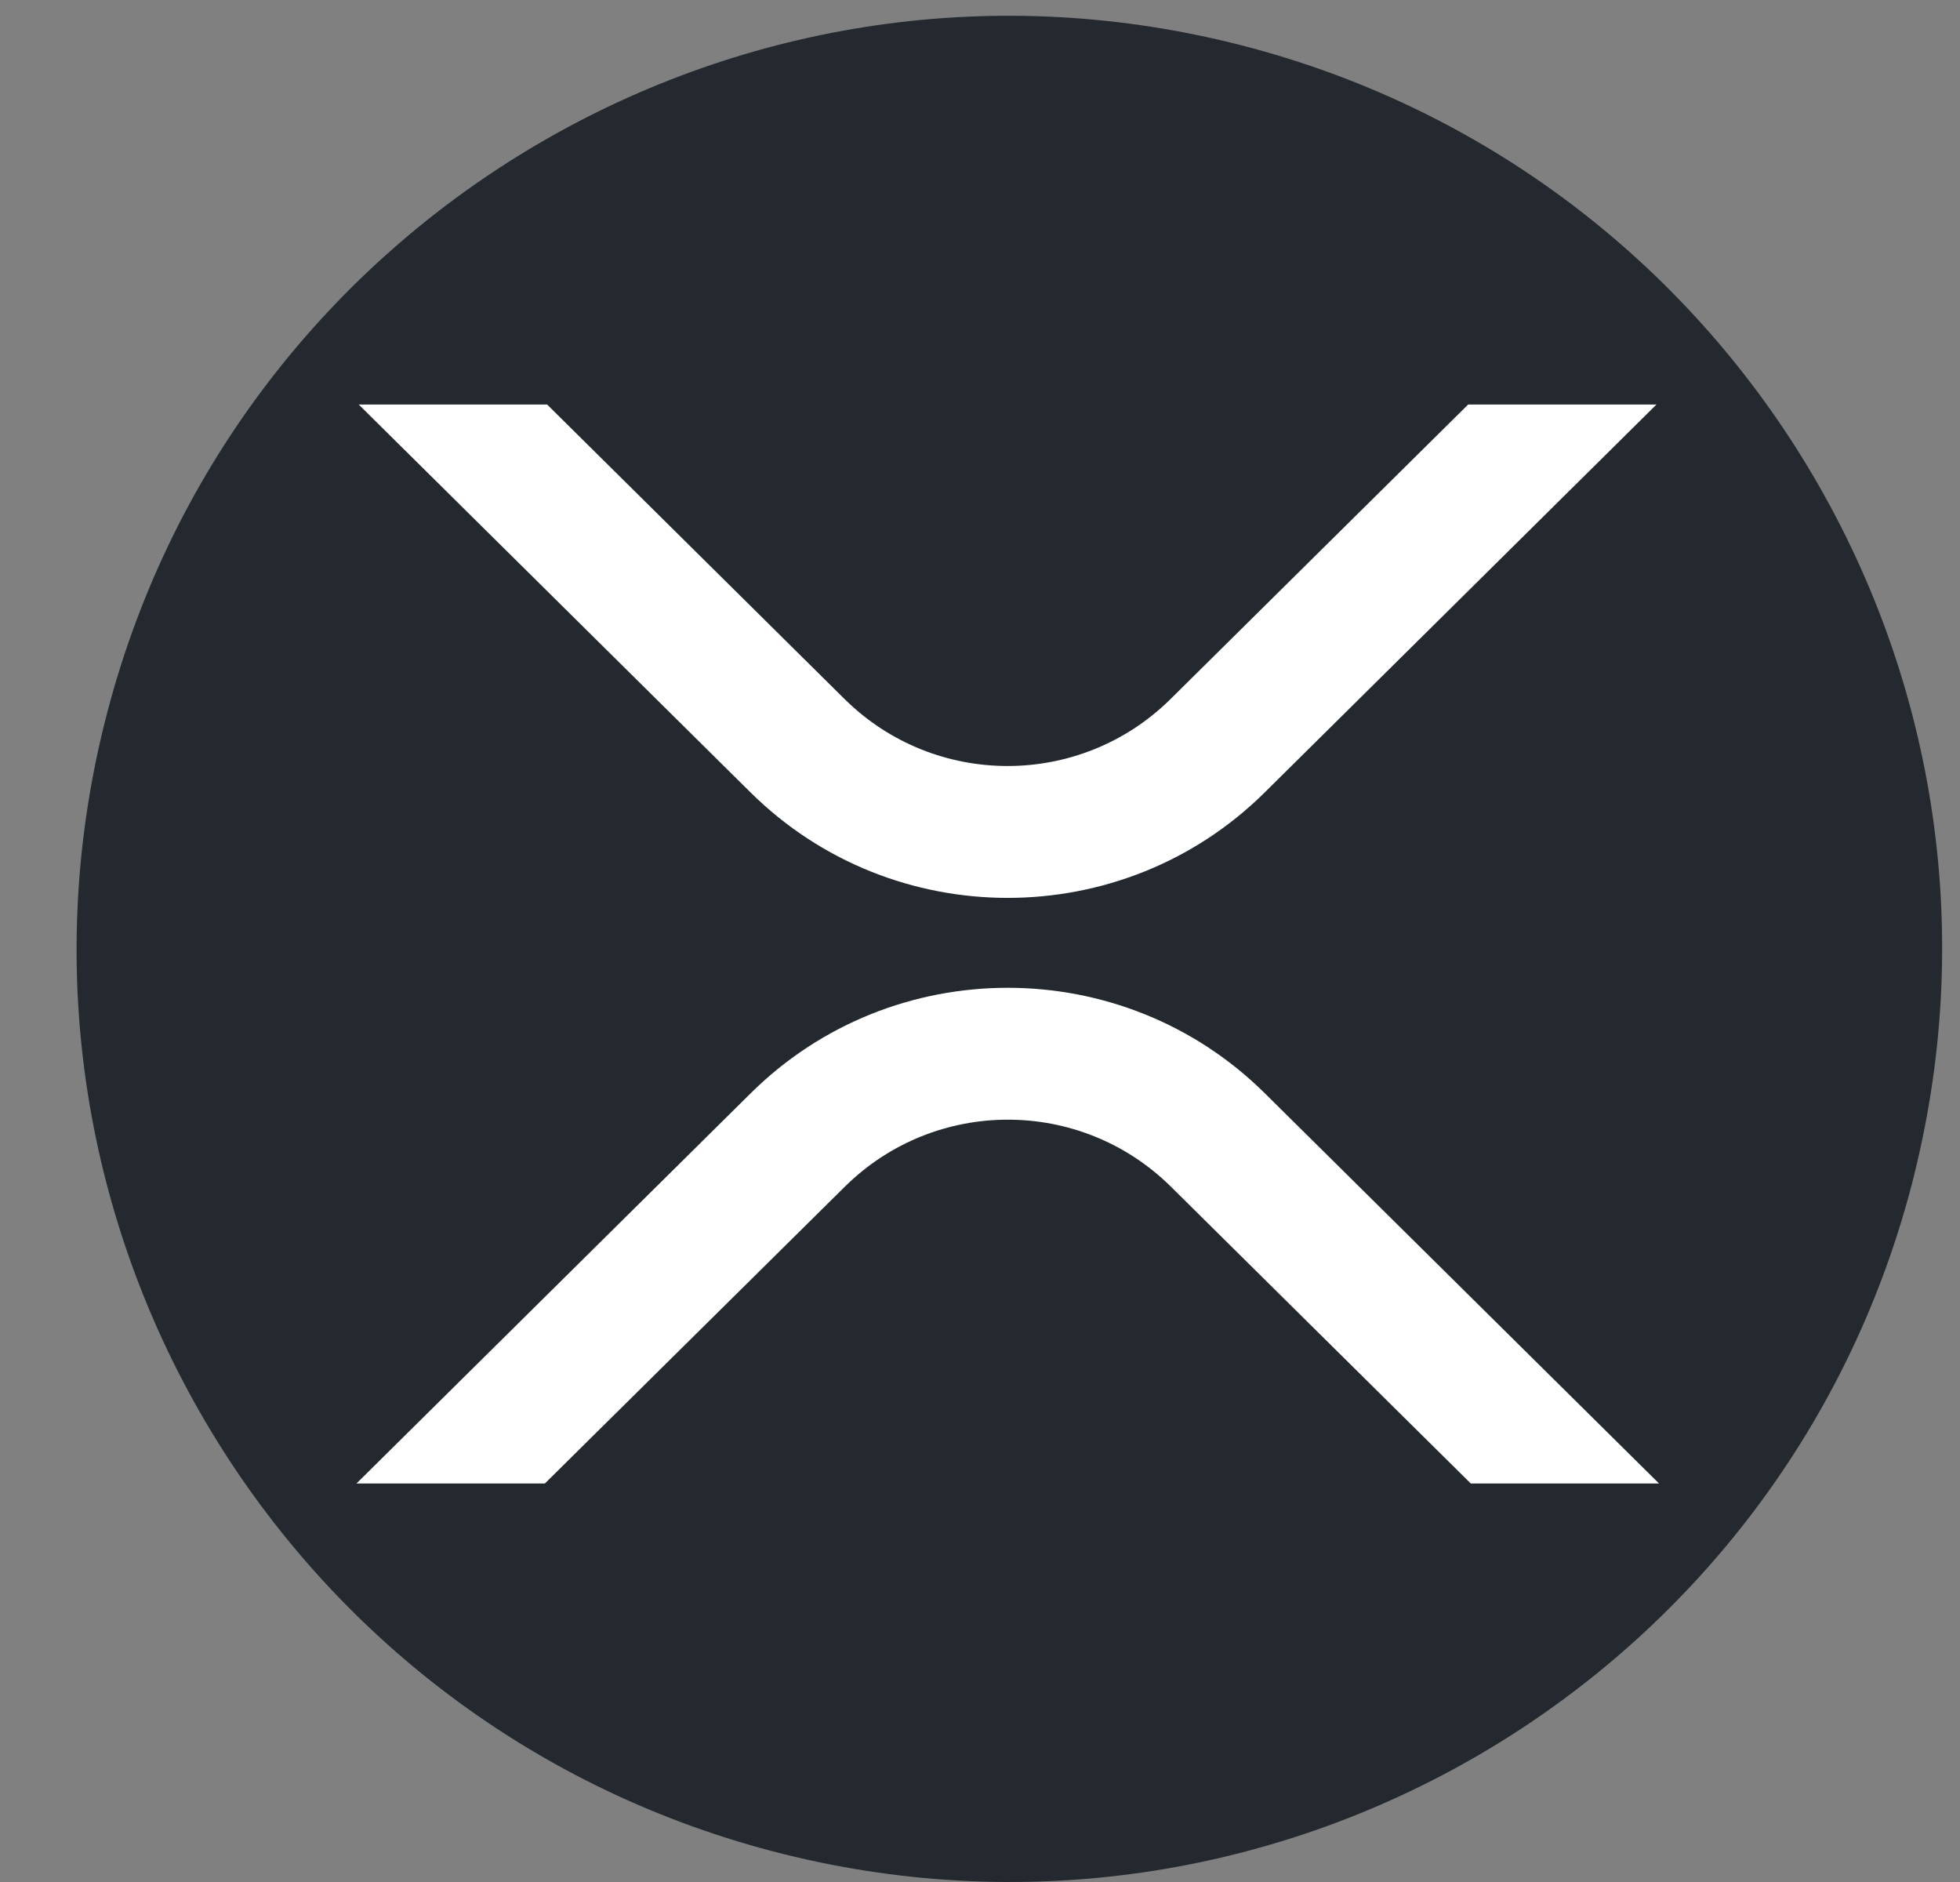
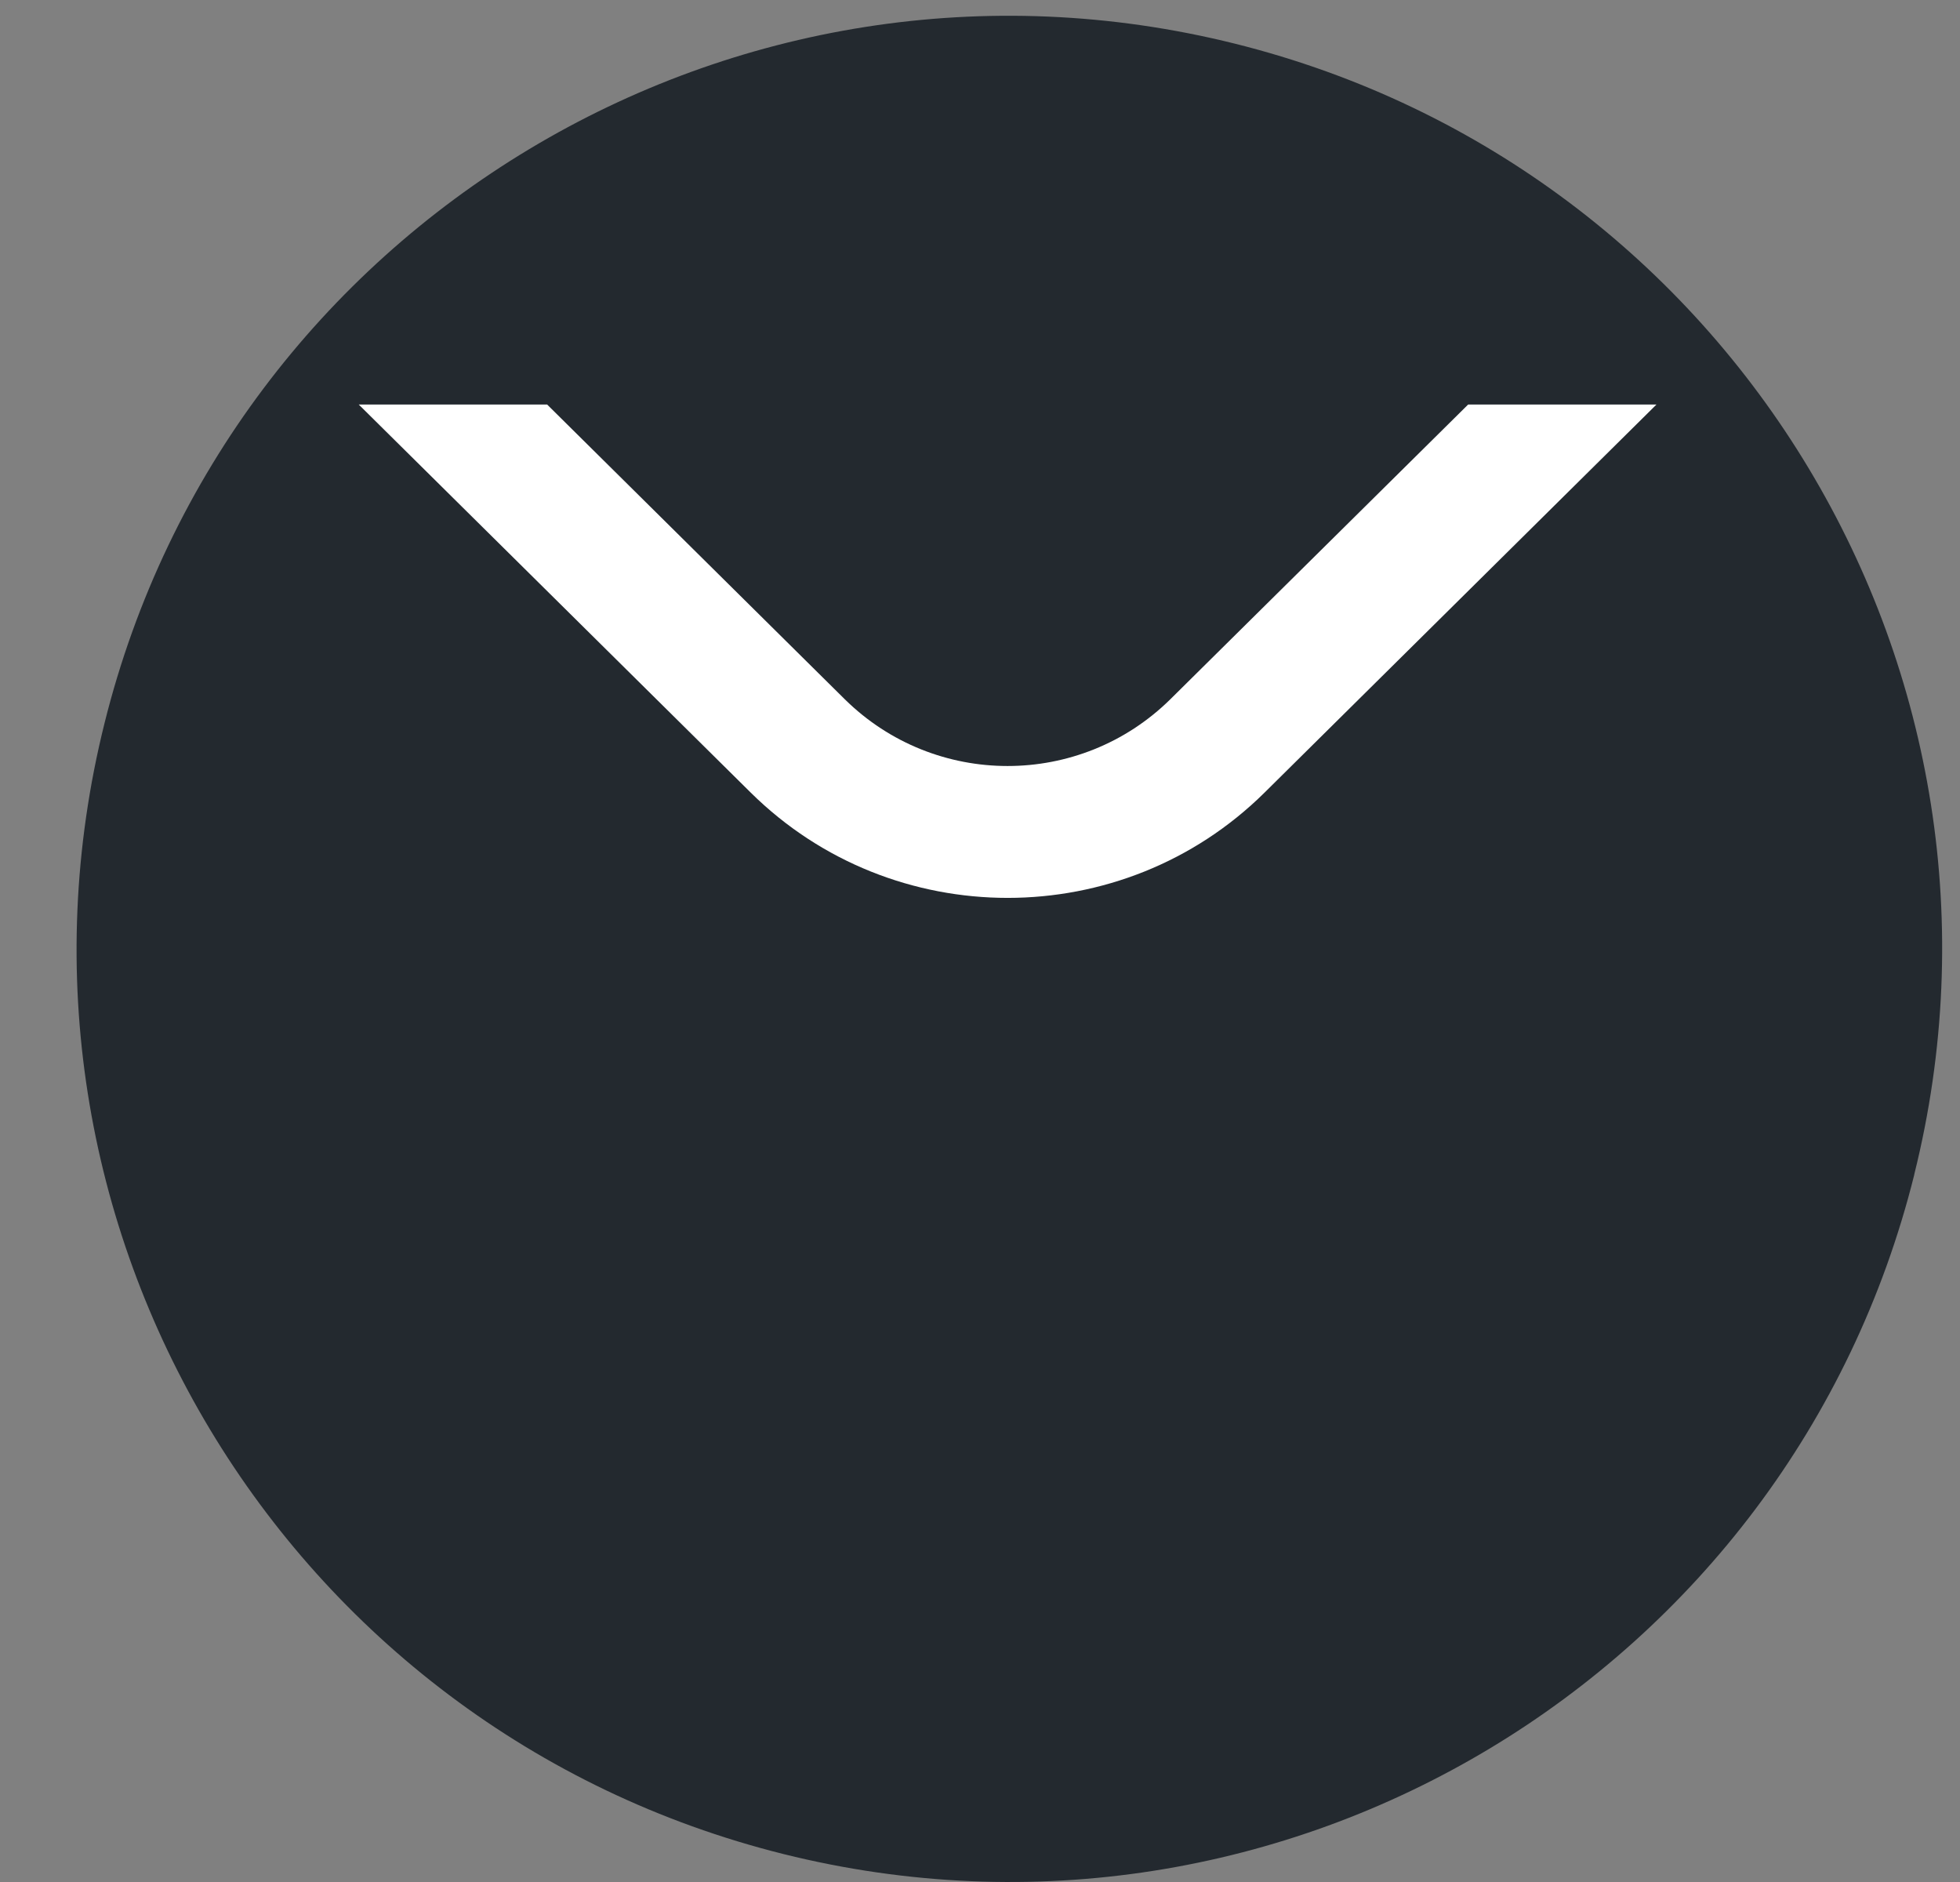
<svg xmlns="http://www.w3.org/2000/svg" width="25" height="24" viewBox="0 0 25 24" fill="none">
  <rect x="0" y="0" width="25" height="24" fill="#808080" stroke="none" />
  <path d="M24.417 14.979C22.828 21.354 16.371 25.233 9.995 23.644C3.623 22.055 -0.257 15.598 1.333 9.223C2.921 2.848 9.378 -1.032 15.752 0.557C22.127 2.147 26.006 8.604 24.416 14.979L24.417 14.979H24.417Z" fill="#23292F" />
  <path d="M18.726 5.159H21.128L16.13 10.107C14.32 11.898 11.386 11.898 9.575 10.107L4.576 5.159H6.979L10.776 8.918C11.927 10.052 13.776 10.052 14.927 8.918L18.726 5.159Z" fill="white" />
-   <path d="M6.95 18.918H4.547L9.577 13.94C11.386 12.149 14.32 12.149 16.131 13.94L21.161 18.918H18.76L14.931 15.129C13.78 13.995 11.931 13.995 10.78 15.129L6.95 18.918Z" fill="white" />
</svg>